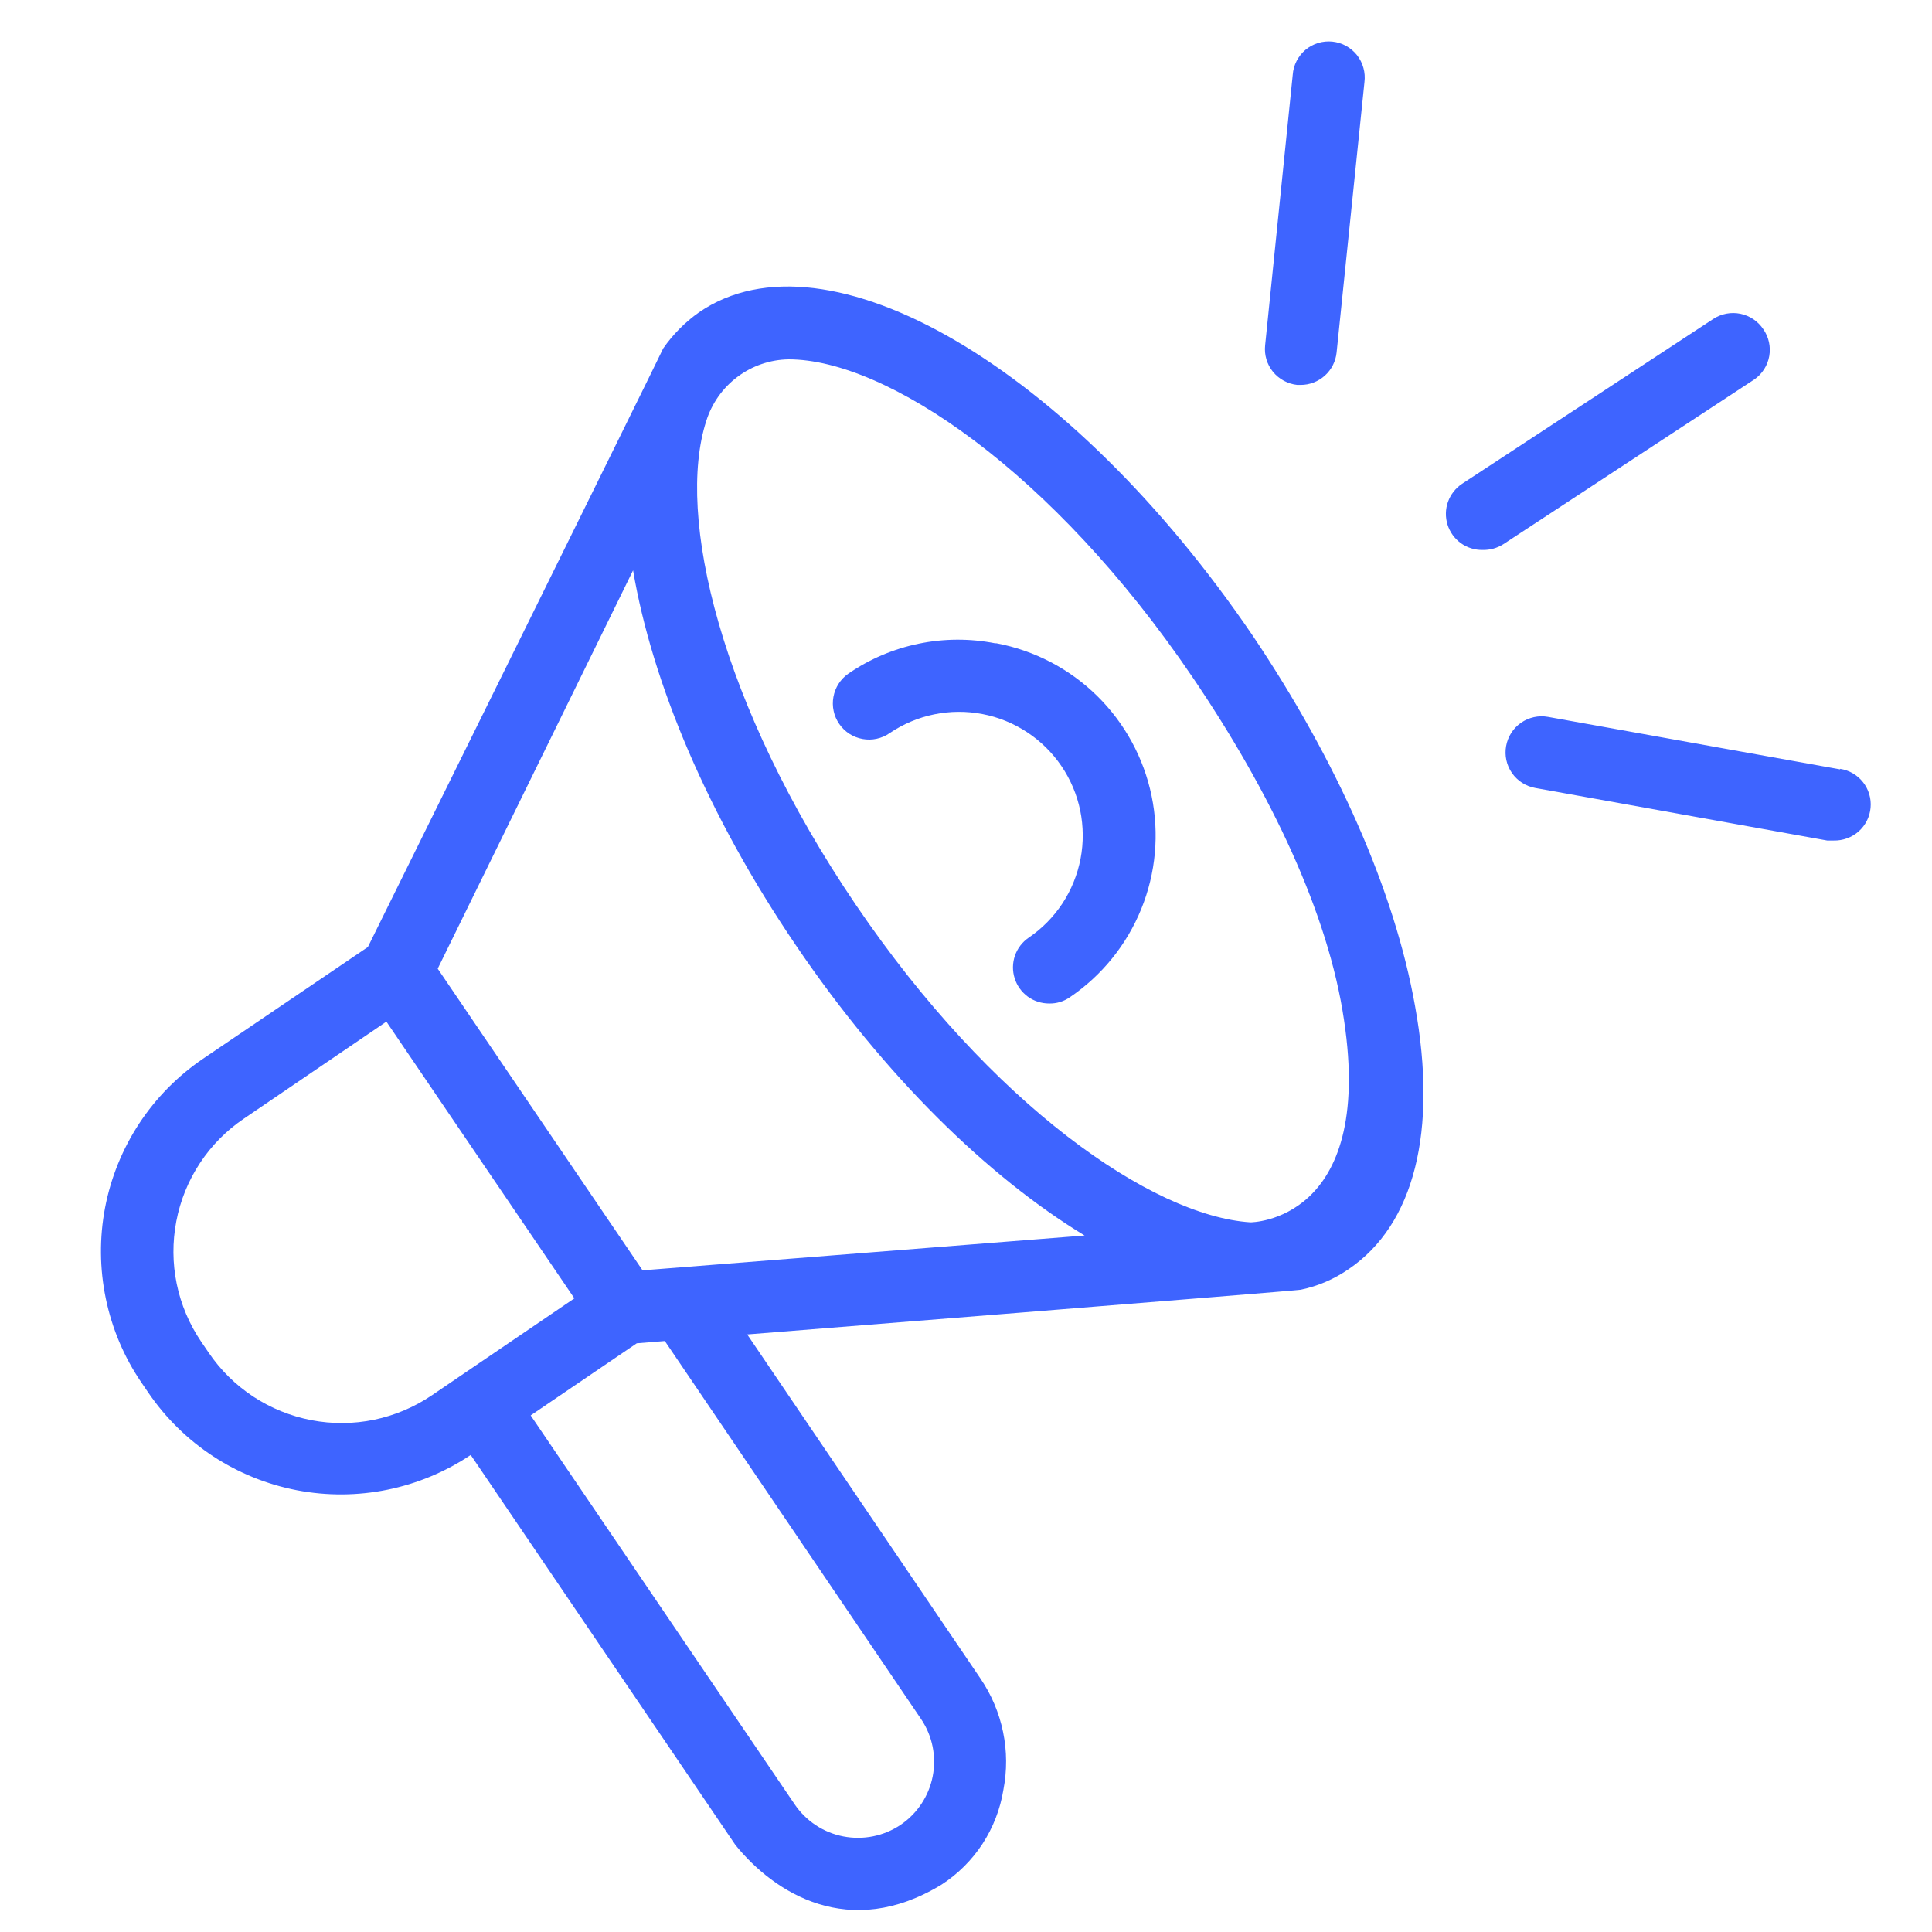
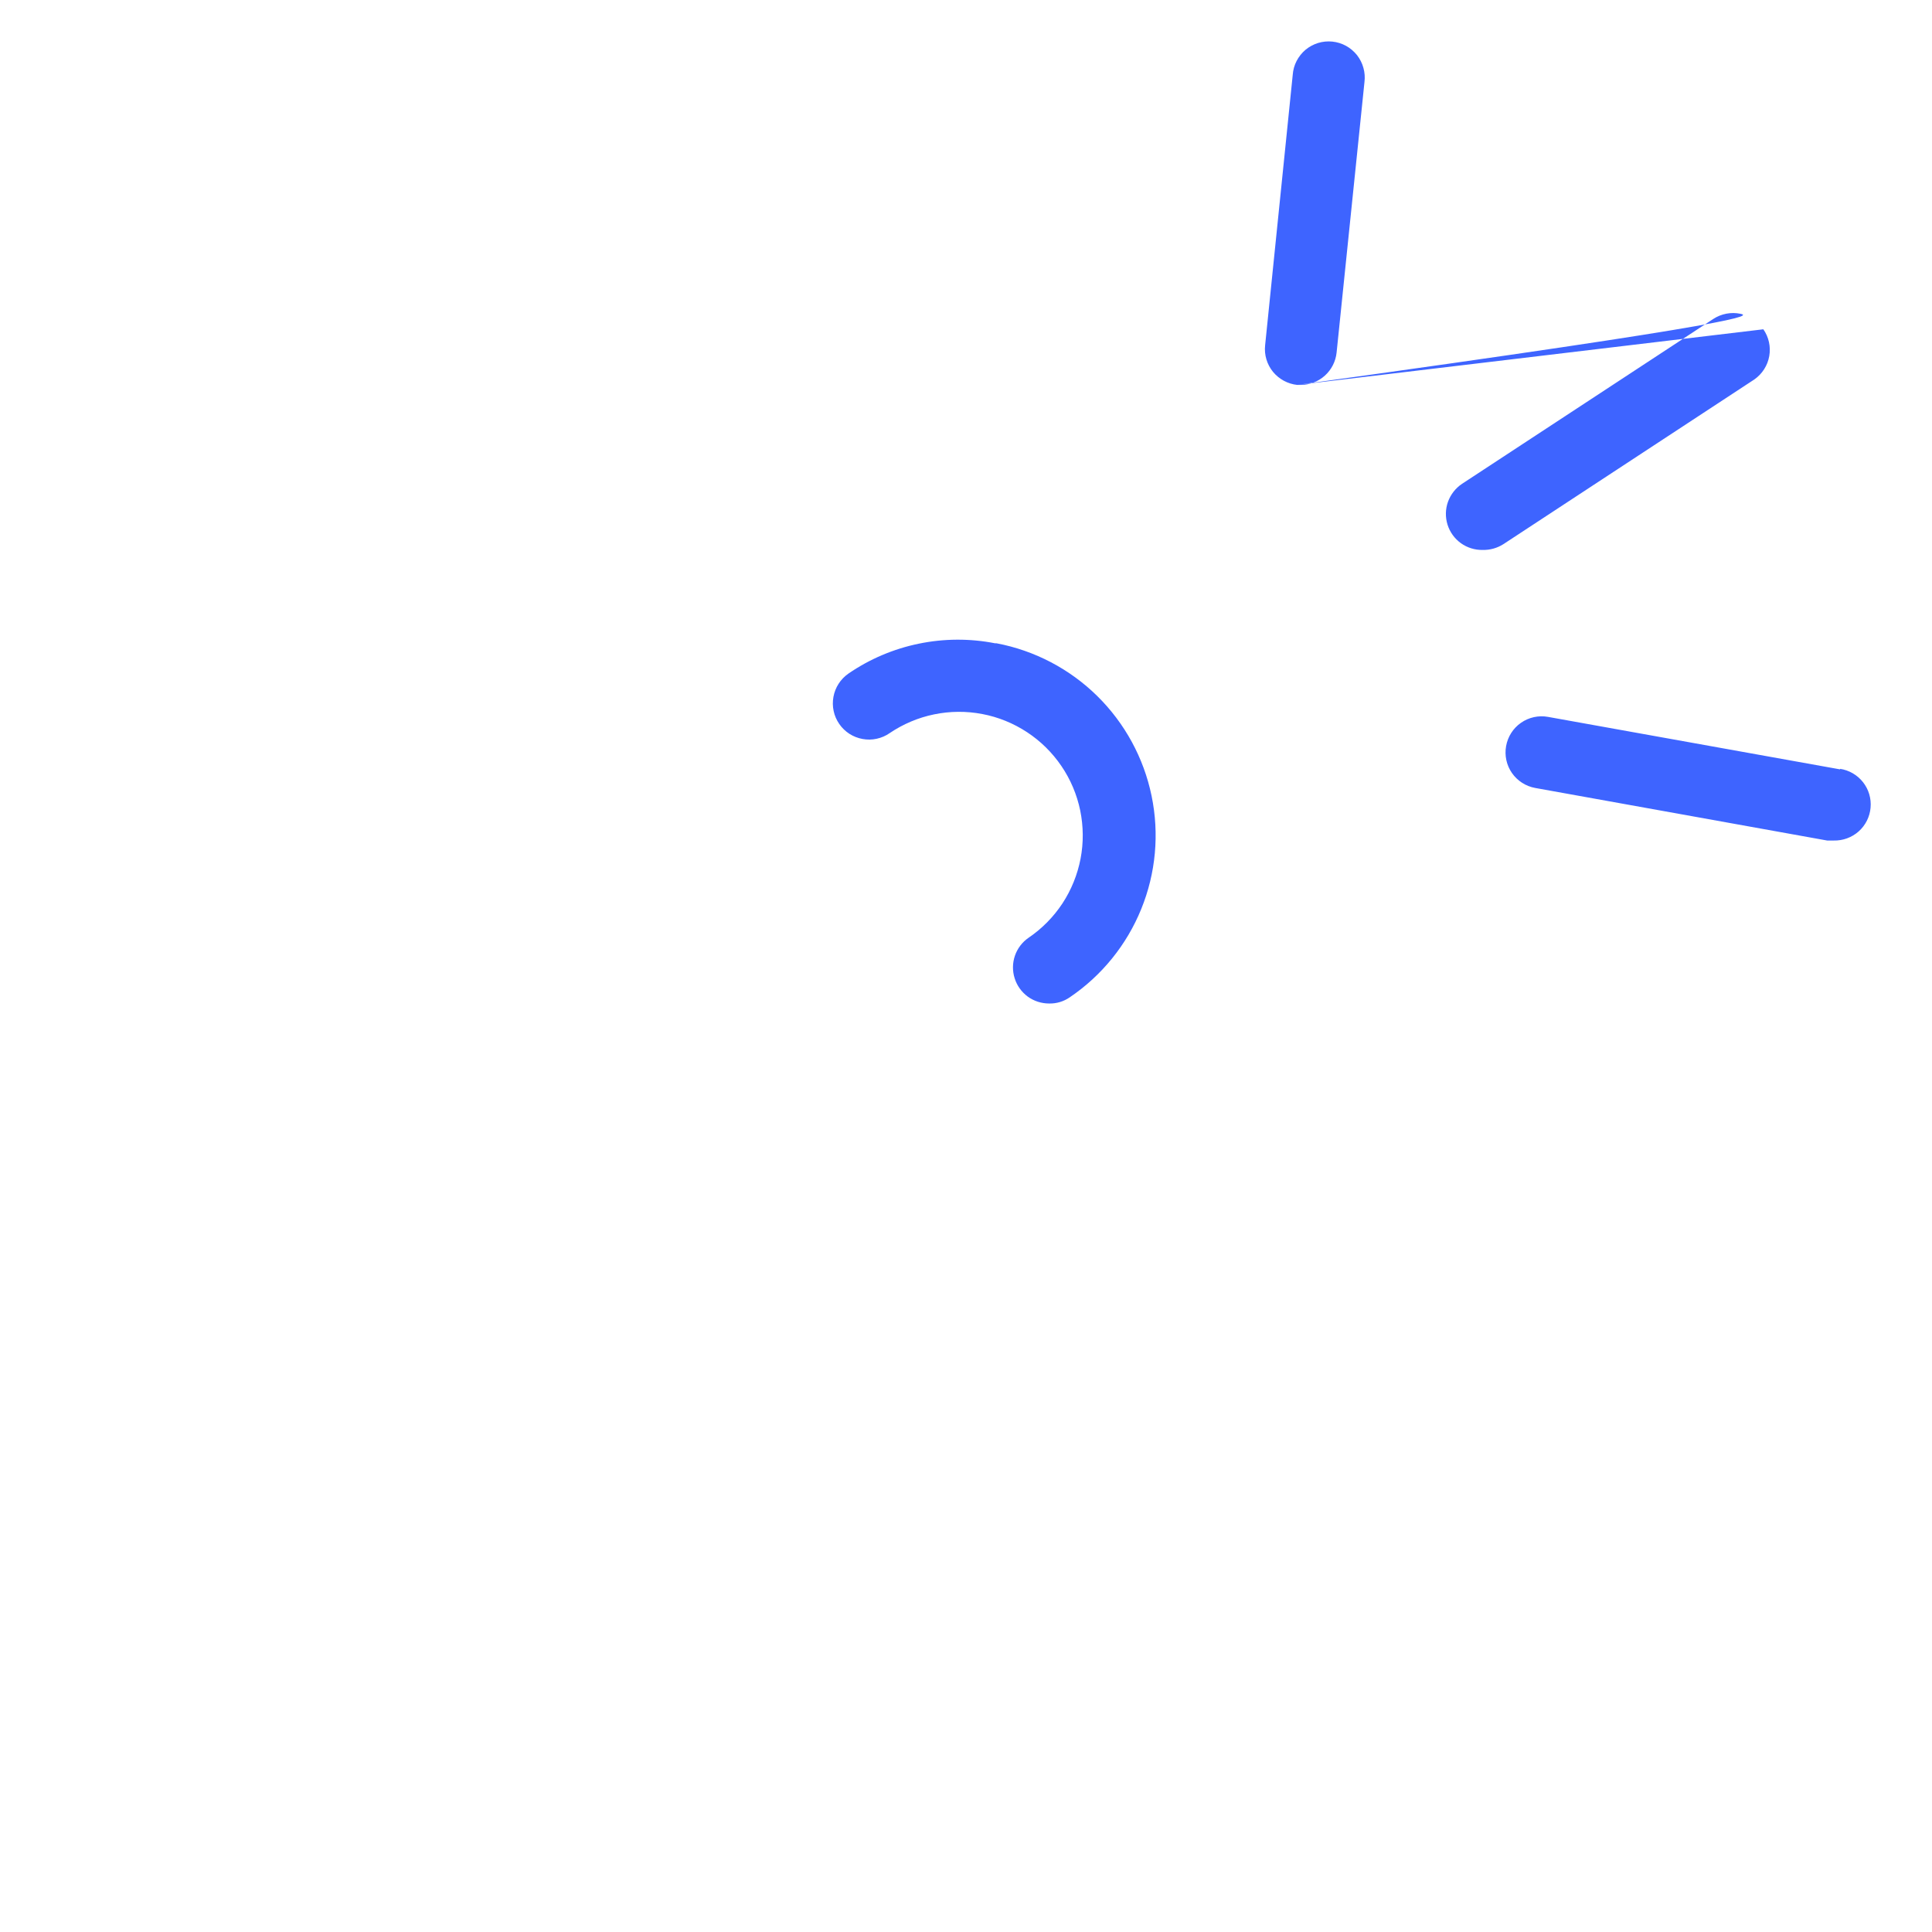
<svg xmlns="http://www.w3.org/2000/svg" width="34" height="34" viewBox="0 0 34 34" fill="none">
  <g clip-path="url(#clip0_298_562)">
-     <path d="M22.046 11.187C18.836 6.465 14.55 3.956 12.305 5.494C12.058 5.668 11.843 5.884 11.671 6.132C11.671 6.15 6.474 16.666 6.474 16.666L3.573 18.632C3.128 18.934 2.746 19.321 2.45 19.771C2.155 20.221 1.95 20.724 1.849 21.253C1.748 21.782 1.753 22.325 1.862 22.852C1.971 23.38 2.182 23.88 2.485 24.325L2.616 24.517C3.227 25.408 4.165 26.022 5.226 26.226C6.287 26.429 7.386 26.206 8.284 25.605L12.943 32.47C13.629 33.315 14.945 34.156 16.57 33.166C16.858 32.98 17.103 32.735 17.291 32.448C17.478 32.16 17.603 31.837 17.658 31.498C17.723 31.162 17.722 30.815 17.652 30.479C17.583 30.143 17.448 29.824 17.255 29.54L13.15 23.484C13.15 23.484 22.854 22.712 22.891 22.697C23.194 22.634 23.481 22.51 23.735 22.334C24.889 21.551 25.302 19.908 24.903 17.707C24.544 15.68 23.525 13.385 22.046 11.187ZM3.671 23.803L3.54 23.611C3.332 23.304 3.185 22.958 3.11 22.594C3.035 22.231 3.033 21.856 3.103 21.491C3.173 21.126 3.314 20.779 3.519 20.468C3.723 20.158 3.987 19.892 4.295 19.684L6.8 17.979L10.108 22.849L7.602 24.554C7.294 24.763 6.949 24.909 6.585 24.985C6.221 25.06 5.846 25.063 5.481 24.993C5.116 24.923 4.768 24.782 4.457 24.578C4.147 24.374 3.88 24.111 3.671 23.803ZM16.211 30.255C16.409 30.549 16.482 30.911 16.414 31.26C16.346 31.608 16.143 31.916 15.848 32.115C15.553 32.313 15.191 32.386 14.841 32.318C14.492 32.251 14.184 32.047 13.984 31.752L9.339 24.909L11.206 23.64L11.7 23.6L16.211 30.255ZM11.308 22.356L7.703 17.047L11.141 10.037C11.475 12.007 12.45 14.346 14.01 16.641C15.569 18.937 17.382 20.706 19.087 21.743L11.308 22.356ZM22.006 21.511C20.272 21.399 17.451 19.444 15.061 15.923C12.671 12.402 11.895 9.069 12.428 7.412C12.525 7.101 12.717 6.828 12.977 6.633C13.238 6.437 13.553 6.329 13.879 6.324C15.598 6.324 18.524 8.29 20.983 11.912C22.368 13.95 23.377 16.083 23.652 17.947C24.192 21.511 22.006 21.511 22.006 21.511Z" fill="#3E64FF" />
-     <path d="M17.513 11.321C17.069 11.234 16.612 11.236 16.168 11.328C15.725 11.419 15.304 11.598 14.931 11.854C14.862 11.902 14.803 11.963 14.758 12.033C14.713 12.103 14.682 12.182 14.667 12.264C14.652 12.347 14.653 12.431 14.671 12.513C14.688 12.595 14.722 12.672 14.77 12.741C14.817 12.81 14.878 12.868 14.948 12.914C15.019 12.959 15.097 12.99 15.18 13.005C15.262 13.02 15.347 13.019 15.428 13.001C15.51 12.983 15.588 12.95 15.656 12.902C15.893 12.742 16.159 12.629 16.438 12.572C16.718 12.514 17.007 12.512 17.288 12.566C17.568 12.619 17.835 12.728 18.074 12.885C18.313 13.042 18.518 13.244 18.679 13.481C18.84 13.717 18.952 13.983 19.01 14.263C19.067 14.543 19.07 14.831 19.016 15.112C18.962 15.392 18.854 15.66 18.697 15.899C18.54 16.137 18.337 16.343 18.101 16.503C17.989 16.58 17.905 16.691 17.861 16.819C17.817 16.947 17.815 17.086 17.856 17.215C17.896 17.345 17.977 17.457 18.086 17.538C18.196 17.618 18.328 17.66 18.463 17.66C18.593 17.663 18.719 17.625 18.826 17.551C19.39 17.169 19.828 16.628 20.084 15.997C20.341 15.366 20.404 14.673 20.266 14.006C20.128 13.338 19.795 12.727 19.31 12.249C18.824 11.771 18.208 11.448 17.538 11.321H17.513ZM22.829 6.774H22.891C23.048 6.774 23.199 6.715 23.316 6.61C23.432 6.505 23.506 6.361 23.522 6.204L24.012 1.447C24.023 1.362 24.017 1.277 23.994 1.195C23.972 1.113 23.933 1.037 23.881 0.97C23.828 0.904 23.763 0.848 23.688 0.807C23.614 0.766 23.532 0.741 23.448 0.732C23.363 0.723 23.278 0.732 23.197 0.756C23.116 0.781 23.04 0.822 22.975 0.876C22.91 0.931 22.857 0.998 22.818 1.073C22.779 1.149 22.756 1.231 22.75 1.316L22.264 6.077C22.246 6.245 22.296 6.412 22.402 6.543C22.509 6.673 22.662 6.756 22.829 6.774ZM31.032 5.795C30.939 5.654 30.794 5.556 30.629 5.522C30.464 5.488 30.292 5.521 30.151 5.613L25.73 8.514C25.616 8.59 25.529 8.701 25.482 8.831C25.436 8.96 25.433 9.101 25.474 9.233C25.515 9.364 25.598 9.479 25.709 9.559C25.821 9.639 25.956 9.681 26.093 9.678C26.221 9.681 26.348 9.646 26.456 9.577L30.876 6.676C31.013 6.579 31.107 6.432 31.136 6.267C31.165 6.102 31.128 5.932 31.032 5.795ZM32.385 13.54L27.243 12.616C27.077 12.586 26.906 12.623 26.767 12.72C26.629 12.816 26.535 12.963 26.505 13.129C26.475 13.295 26.512 13.466 26.608 13.604C26.705 13.743 26.852 13.837 27.018 13.867L32.156 14.792H32.269C32.431 14.796 32.588 14.739 32.709 14.632C32.83 14.524 32.905 14.375 32.919 14.214C32.934 14.053 32.886 13.892 32.786 13.765C32.686 13.638 32.541 13.554 32.381 13.53L32.385 13.54Z" fill="#3E64FF" />
+     <path d="M17.513 11.321C17.069 11.234 16.612 11.236 16.168 11.328C15.725 11.419 15.304 11.598 14.931 11.854C14.862 11.902 14.803 11.963 14.758 12.033C14.713 12.103 14.682 12.182 14.667 12.264C14.652 12.347 14.653 12.431 14.671 12.513C14.688 12.595 14.722 12.672 14.77 12.741C14.817 12.81 14.878 12.868 14.948 12.914C15.019 12.959 15.097 12.99 15.18 13.005C15.262 13.02 15.347 13.019 15.428 13.001C15.51 12.983 15.588 12.95 15.656 12.902C15.893 12.742 16.159 12.629 16.438 12.572C16.718 12.514 17.007 12.512 17.288 12.566C17.568 12.619 17.835 12.728 18.074 12.885C18.313 13.042 18.518 13.244 18.679 13.481C18.84 13.717 18.952 13.983 19.01 14.263C19.067 14.543 19.07 14.831 19.016 15.112C18.962 15.392 18.854 15.66 18.697 15.899C18.54 16.137 18.337 16.343 18.101 16.503C17.989 16.58 17.905 16.691 17.861 16.819C17.817 16.947 17.815 17.086 17.856 17.215C17.896 17.345 17.977 17.457 18.086 17.538C18.196 17.618 18.328 17.66 18.463 17.66C18.593 17.663 18.719 17.625 18.826 17.551C19.39 17.169 19.828 16.628 20.084 15.997C20.341 15.366 20.404 14.673 20.266 14.006C20.128 13.338 19.795 12.727 19.31 12.249C18.824 11.771 18.208 11.448 17.538 11.321H17.513ZM22.829 6.774H22.891C23.048 6.774 23.199 6.715 23.316 6.61C23.432 6.505 23.506 6.361 23.522 6.204L24.012 1.447C24.023 1.362 24.017 1.277 23.994 1.195C23.972 1.113 23.933 1.037 23.881 0.97C23.828 0.904 23.763 0.848 23.688 0.807C23.614 0.766 23.532 0.741 23.448 0.732C23.363 0.723 23.278 0.732 23.197 0.756C23.116 0.781 23.04 0.822 22.975 0.876C22.91 0.931 22.857 0.998 22.818 1.073C22.779 1.149 22.756 1.231 22.75 1.316L22.264 6.077C22.246 6.245 22.296 6.412 22.402 6.543C22.509 6.673 22.662 6.756 22.829 6.774ZC30.939 5.654 30.794 5.556 30.629 5.522C30.464 5.488 30.292 5.521 30.151 5.613L25.73 8.514C25.616 8.59 25.529 8.701 25.482 8.831C25.436 8.96 25.433 9.101 25.474 9.233C25.515 9.364 25.598 9.479 25.709 9.559C25.821 9.639 25.956 9.681 26.093 9.678C26.221 9.681 26.348 9.646 26.456 9.577L30.876 6.676C31.013 6.579 31.107 6.432 31.136 6.267C31.165 6.102 31.128 5.932 31.032 5.795ZM32.385 13.54L27.243 12.616C27.077 12.586 26.906 12.623 26.767 12.72C26.629 12.816 26.535 12.963 26.505 13.129C26.475 13.295 26.512 13.466 26.608 13.604C26.705 13.743 26.852 13.837 27.018 13.867L32.156 14.792H32.269C32.431 14.796 32.588 14.739 32.709 14.632C32.83 14.524 32.905 14.375 32.919 14.214C32.934 14.053 32.886 13.892 32.786 13.765C32.686 13.638 32.541 13.554 32.381 13.53L32.385 13.54Z" fill="#3E64FF" />
  </g>
  <defs>
    <clipPath id="clip0_298_562">
      <rect width="33" height="33" fill="white" transform="translate(0.77 0.692)" />
    </clipPath>
  </defs>
</svg>